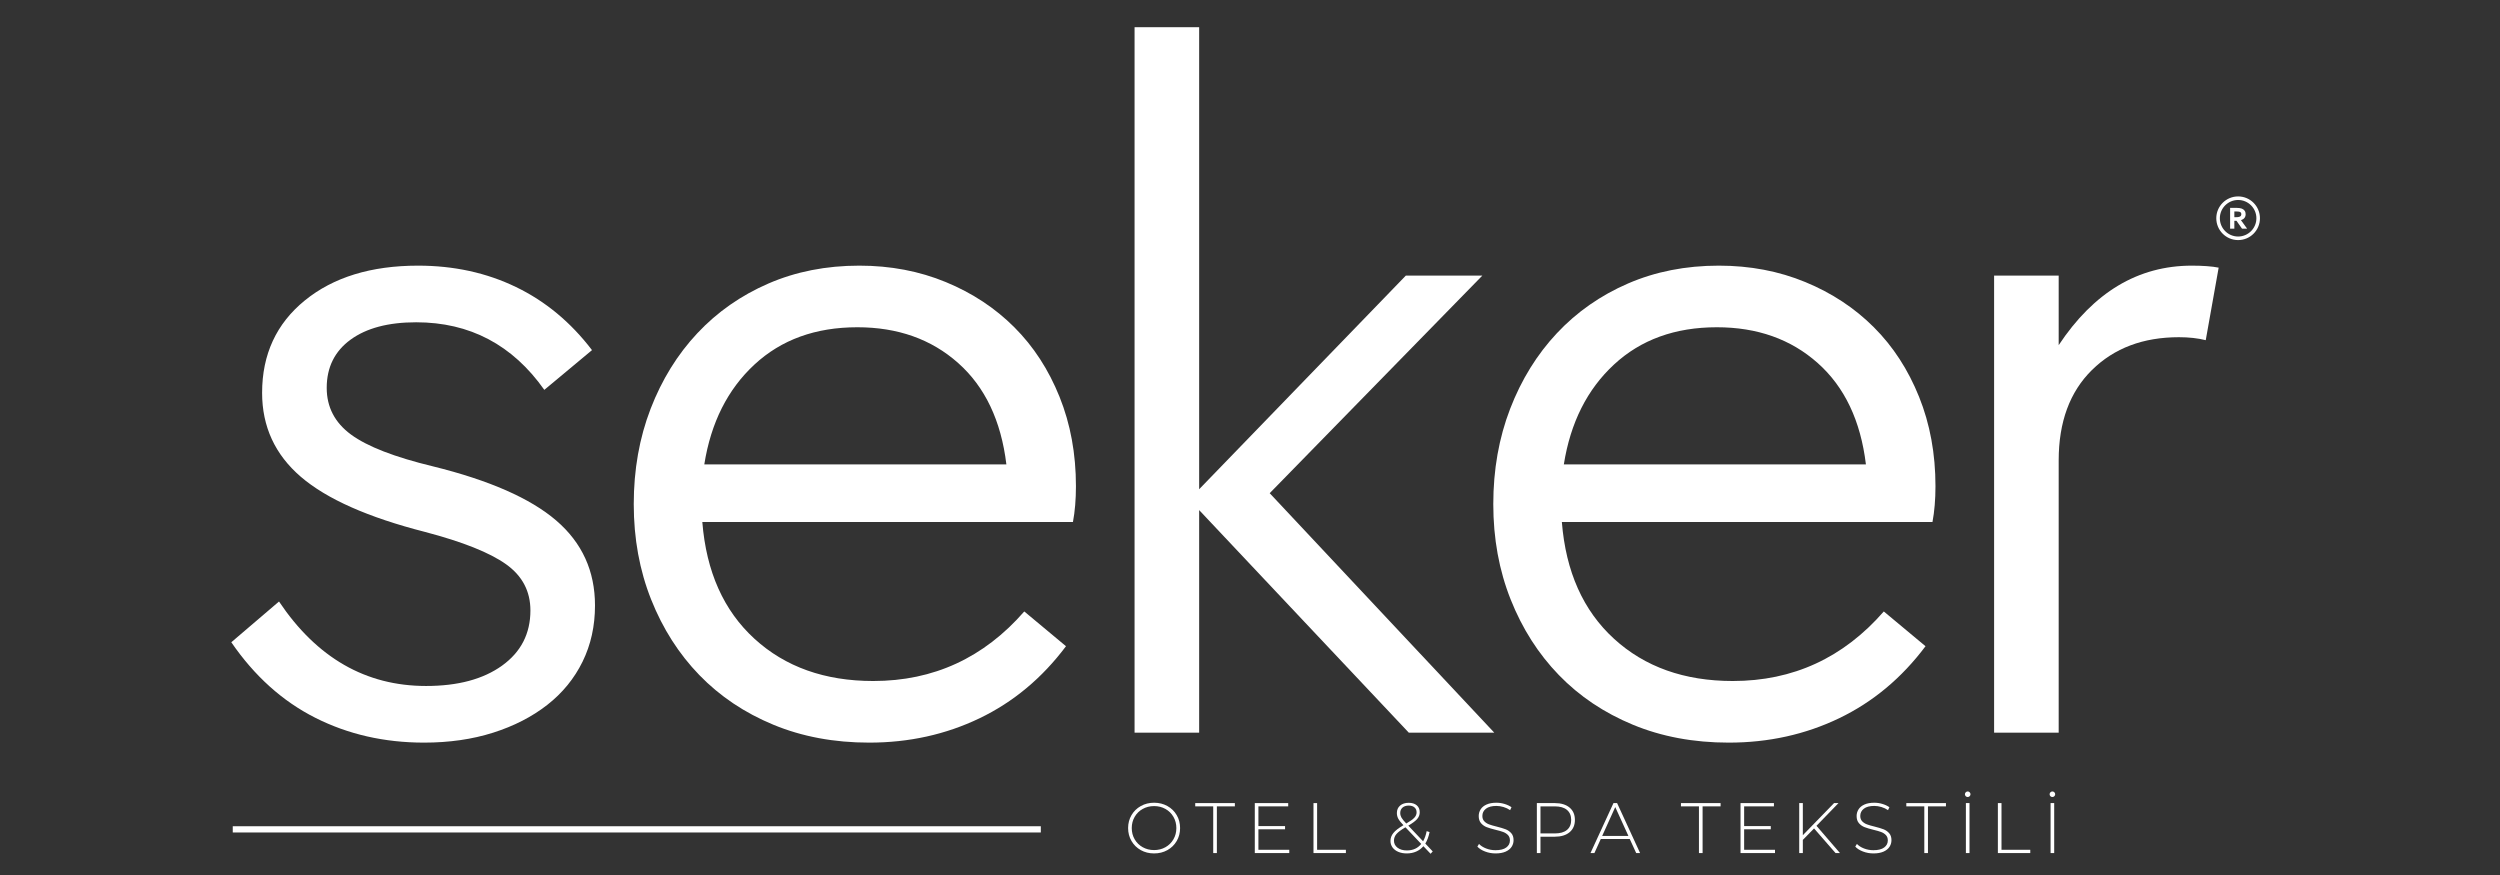
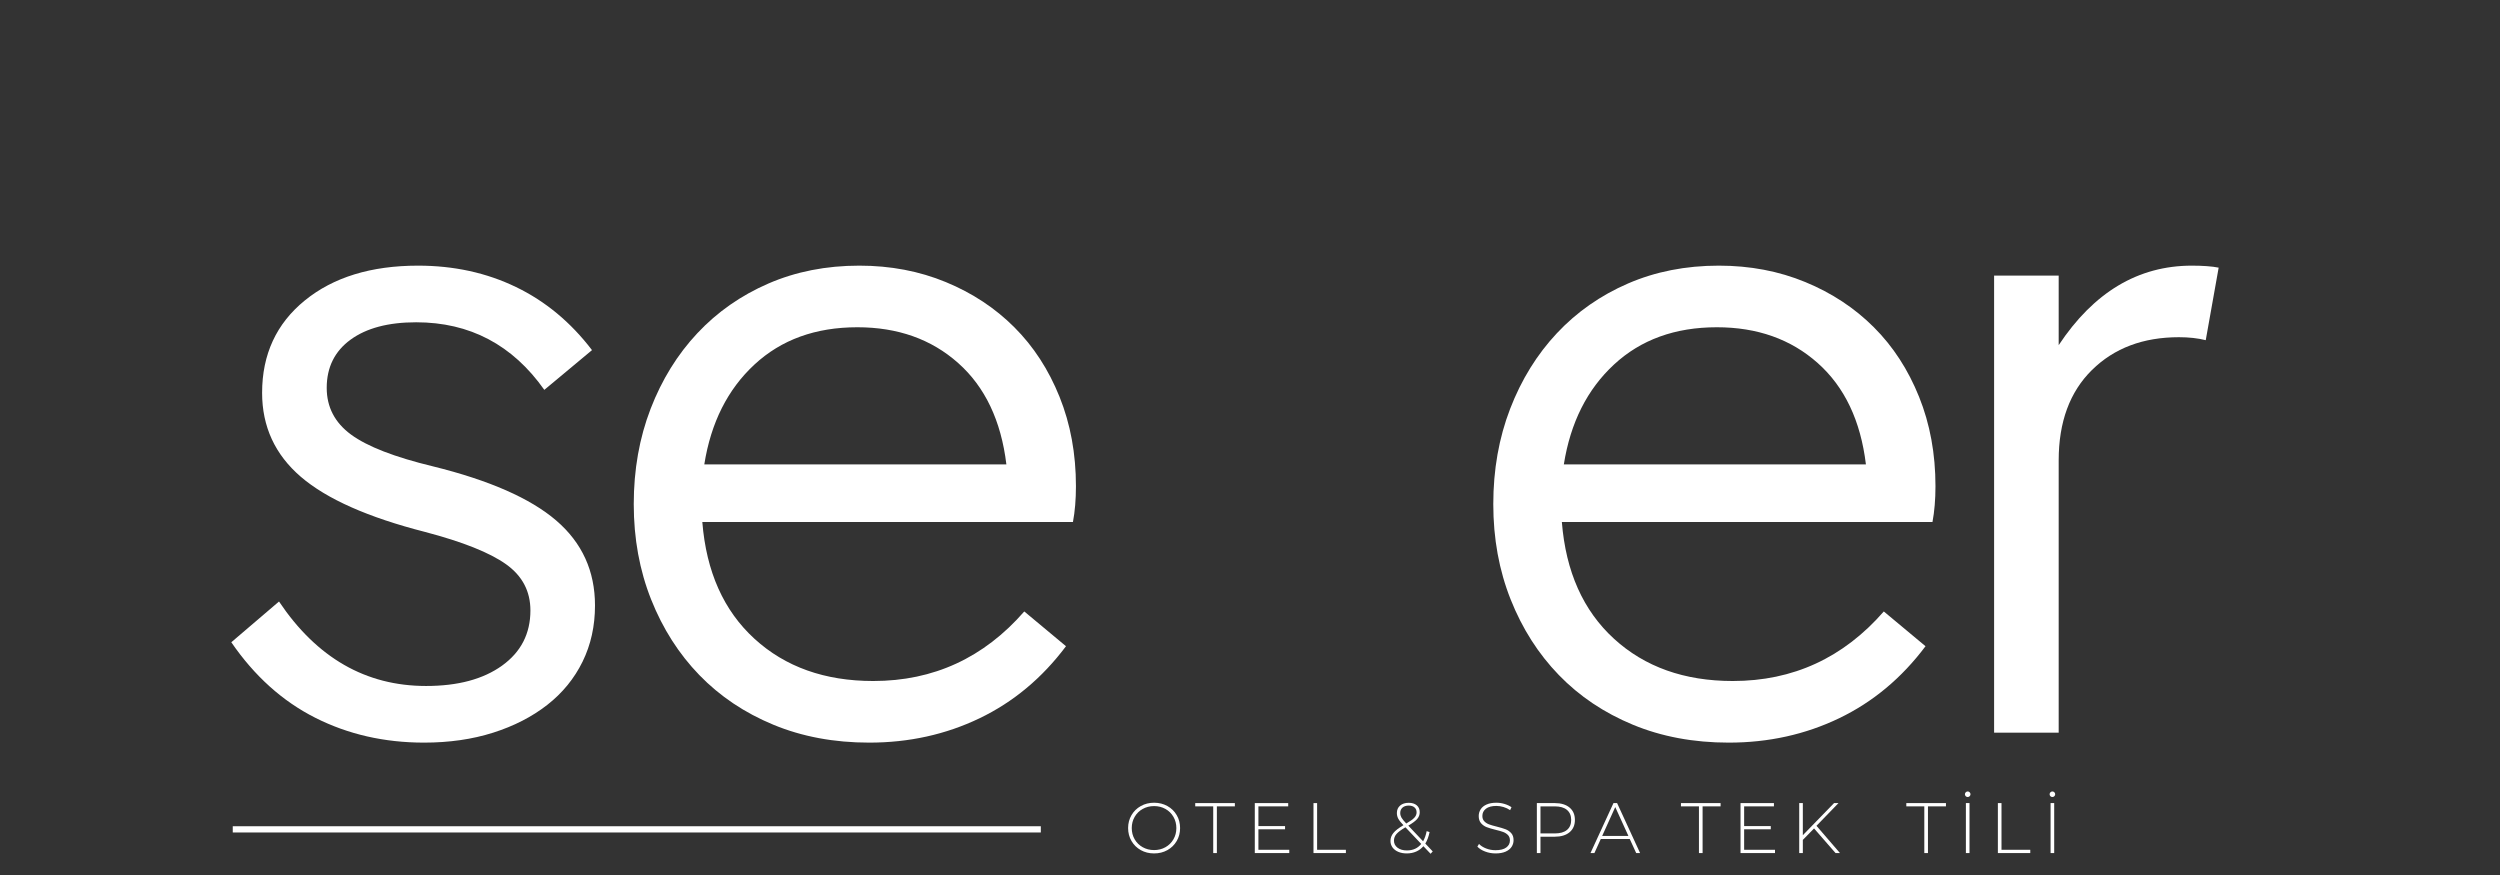
<svg xmlns="http://www.w3.org/2000/svg" version="1.2" preserveAspectRatio="xMidYMid meet" height="700" viewBox="0 0 1500 525" zoomAndPan="magnify" width="2000">
  <rect x="0" y="0" width="1500" height="525" fill="#333333" stroke="none" />
  <defs>
    <clipPath id="b0a9017084">
-       <path d="M 1329.773 117.852 L 1355.973 117.852 L 1355.973 144.051 L 1329.773 144.051 Z M 1329.773 117.852" />
+       <path d="M 1329.773 117.852 L 1355.973 117.852 L 1355.973 144.051 L 1329.773 144.051 M 1329.773 117.852" />
    </clipPath>
  </defs>
  <g id="cfe56e31cb">
    <g style="fill:#ffffff;fill-opacity:1;">
      <g transform="translate(117.921, 439.605)">
        <path d="M 136.531 5.969 C 112.688 5.969 90.926 1 71.25 -8.938 C 51.57 -18.875 34.773 -33.977 20.859 -54.25 L 49.484 -78.703 C 72.141 -44.91 101.551 -28.016 137.719 -28.016 C 156.801 -28.016 172.004 -32.086 183.328 -40.234 C 194.66 -48.391 200.328 -59.422 200.328 -73.328 C 200.328 -84.859 195.457 -94.098 185.719 -101.047 C 175.977 -108.004 159.781 -114.469 137.125 -120.438 C 102.945 -129.176 78.102 -140.203 62.594 -153.516 C 47.094 -166.836 39.344 -183.633 39.344 -203.906 C 39.344 -226.957 47.891 -245.438 64.984 -259.344 C 82.078 -273.258 104.734 -280.219 132.953 -280.219 C 154.41 -280.219 173.984 -275.941 191.672 -267.391 C 209.359 -258.848 224.562 -246.227 237.281 -229.531 L 208.672 -205.688 C 189.586 -232.719 163.953 -246.234 131.766 -246.234 C 115.066 -246.234 101.945 -242.754 92.406 -235.797 C 82.875 -228.836 78.109 -219.195 78.109 -206.875 C 78.109 -195.352 82.973 -186.016 92.703 -178.859 C 102.441 -171.703 118.836 -165.344 141.891 -159.781 C 175.68 -151.438 200.328 -140.602 215.828 -127.281 C 231.328 -113.969 239.078 -96.977 239.078 -76.312 C 239.078 -63.988 236.594 -52.758 231.625 -42.625 C 226.656 -32.488 219.598 -23.844 210.453 -16.688 C 201.316 -9.539 190.488 -3.977 177.969 0 C 165.445 3.977 151.633 5.969 136.531 5.969 Z M 136.531 5.969" style="stroke:none" />
      </g>
    </g>
    <g style="fill:#ffffff;fill-opacity:1;">
      <g transform="translate(353.423, 439.605)">
        <path d="M 168.125 5.969 C 147.062 5.969 127.883 2.391 110.594 -4.766 C 93.301 -11.922 78.492 -21.859 66.172 -34.578 C 53.859 -47.297 44.223 -62.398 37.266 -79.891 C 30.305 -97.379 26.828 -116.457 26.828 -137.125 C 26.828 -157.789 30.203 -176.867 36.953 -194.359 C 43.711 -211.848 53.055 -226.953 64.984 -239.672 C 76.91 -252.391 91.117 -262.328 107.609 -269.484 C 124.109 -276.641 142.297 -280.219 162.172 -280.219 C 180.848 -280.219 198.133 -276.938 214.031 -270.375 C 229.938 -263.82 243.648 -254.781 255.172 -243.25 C 266.703 -231.727 275.742 -217.816 282.297 -201.516 C 288.859 -185.223 292.141 -167.336 292.141 -147.859 C 292.141 -139.91 291.539 -132.754 290.344 -126.391 L 67.969 -126.391 C 70.352 -96.586 80.785 -73.238 99.266 -56.344 C 117.742 -39.445 141.492 -31 170.516 -31 C 206.68 -31 236.891 -44.91 261.141 -72.734 L 286.172 -51.875 C 271.867 -32.789 254.582 -18.379 234.312 -8.641 C 214.039 1.098 191.977 5.969 168.125 5.969 Z M 250.406 -160.969 C 247.227 -187.207 237.586 -207.477 221.484 -221.781 C 205.391 -236.094 185.219 -243.25 160.969 -243.25 C 135.926 -243.25 115.359 -235.797 99.266 -220.891 C 83.172 -205.984 73.133 -186.008 69.156 -160.969 Z M 250.406 -160.969" style="stroke:none" />
      </g>
    </g>
    <g style="fill:#ffffff;fill-opacity:1;">
      <g transform="translate(639.007, 439.605)">
-         <path d="M 41.734 -423.297 L 80.484 -423.297 L 80.484 -146.062 L 204.5 -274.25 L 250.406 -274.25 L 122.812 -143.688 L 257.562 0 L 206.281 0 L 80.484 -133.547 L 80.484 0 L 41.734 0 Z M 41.734 -423.297" style="stroke:none" />
-       </g>
+         </g>
    </g>
    <g style="fill:#ffffff;fill-opacity:1;">
      <g transform="translate(869.143, 439.605)">
        <path d="M 168.125 5.969 C 147.062 5.969 127.883 2.391 110.594 -4.766 C 93.301 -11.922 78.492 -21.859 66.172 -34.578 C 53.859 -47.297 44.223 -62.398 37.266 -79.891 C 30.305 -97.379 26.828 -116.457 26.828 -137.125 C 26.828 -157.789 30.203 -176.867 36.953 -194.359 C 43.711 -211.848 53.055 -226.953 64.984 -239.672 C 76.91 -252.391 91.117 -262.328 107.609 -269.484 C 124.109 -276.641 142.297 -280.219 162.172 -280.219 C 180.848 -280.219 198.133 -276.938 214.031 -270.375 C 229.938 -263.82 243.648 -254.781 255.172 -243.25 C 266.703 -231.727 275.742 -217.816 282.297 -201.516 C 288.859 -185.223 292.141 -167.336 292.141 -147.859 C 292.141 -139.91 291.539 -132.754 290.344 -126.391 L 67.969 -126.391 C 70.352 -96.586 80.785 -73.238 99.266 -56.344 C 117.742 -39.445 141.492 -31 170.516 -31 C 206.68 -31 236.891 -44.91 261.141 -72.734 L 286.172 -51.875 C 271.867 -32.789 254.582 -18.379 234.312 -8.641 C 214.039 1.098 191.977 5.969 168.125 5.969 Z M 250.406 -160.969 C 247.227 -187.207 237.586 -207.477 221.484 -221.781 C 205.391 -236.094 185.219 -243.25 160.969 -243.25 C 135.926 -243.25 115.359 -235.797 99.266 -220.891 C 83.172 -205.984 73.133 -186.008 69.156 -160.969 Z M 250.406 -160.969" style="stroke:none" />
      </g>
    </g>
    <g style="fill:#ffffff;fill-opacity:1;">
      <g transform="translate(1154.727, 439.605)">
        <path d="M 41.734 -274.25 L 80.484 -274.25 L 80.484 -232.516 C 101.555 -264.316 128.188 -280.219 160.375 -280.219 C 163.551 -280.219 166.531 -280.117 169.312 -279.922 C 172.102 -279.723 174.488 -279.422 176.469 -279.016 L 168.719 -235.5 C 163.957 -236.688 158.594 -237.281 152.625 -237.281 C 131.164 -237.281 113.773 -230.723 100.453 -217.609 C 87.141 -204.492 80.484 -186.41 80.484 -163.359 L 80.484 0 L 41.734 0 Z M 41.734 -274.25" style="stroke:none" />
      </g>
    </g>
-     <path d="M 1344.789 128.488 C 1344.789 128.844 1344.707 129.16 1344.551 129.426 C 1344.395 129.688 1344.109 129.902 1343.695 130.059 C 1343.465 130.145 1343.176 130.211 1342.832 130.254 C 1342.488 130.297 1342.059 130.32 1341.555 130.32 L 1340.609 130.32 L 1340.609 126.895 L 1342.047 126.895 C 1342.512 126.895 1342.906 126.918 1343.219 126.965 C 1343.523 127.008 1343.777 127.074 1343.977 127.164 C 1344.273 127.297 1344.48 127.473 1344.602 127.695 C 1344.727 127.922 1344.789 128.191 1344.789 128.488 Z M 1344.578 132.102 C 1345.496 131.809 1346.191 131.367 1346.648 130.793 C 1347.141 130.176 1347.387 129.418 1347.387 128.535 C 1347.387 127.695 1347.184 126.98 1346.777 126.422 C 1346.371 125.863 1345.793 125.434 1345.051 125.152 C 1344.664 125.008 1344.195 124.902 1343.66 124.828 C 1343.129 124.758 1342.543 124.723 1341.93 124.723 L 1338.07 124.723 L 1338.07 137.207 L 1340.609 137.207 L 1340.609 132.492 L 1341.902 132.492 L 1345.215 137.207 L 1348.273 137.207 L 1344.578 132.102" style="stroke:none;fill-rule:nonzero;fill:#ffffff;fill-opacity:1;" />
    <g clip-path="url(#b0a9017084)" clip-rule="nonzero">
-       <path d="M 1342.871 119.988 C 1336.828 119.988 1331.91 124.906 1331.91 130.949 C 1331.91 136.996 1336.828 141.914 1342.871 141.914 C 1348.918 141.914 1353.836 136.996 1353.836 130.949 C 1353.836 124.906 1348.918 119.988 1342.871 119.988 Z M 1342.871 144.051 C 1341.105 144.051 1339.387 143.703 1337.773 143.023 C 1336.211 142.363 1334.812 141.418 1333.609 140.215 C 1332.406 139.012 1331.461 137.609 1330.801 136.051 C 1330.117 134.434 1329.773 132.719 1329.773 130.949 C 1329.773 129.184 1330.117 127.469 1330.801 125.852 C 1331.461 124.293 1332.406 122.891 1333.609 121.688 C 1334.812 120.484 1336.211 119.539 1337.773 118.879 C 1339.387 118.195 1341.105 117.852 1342.871 117.852 C 1344.641 117.852 1346.355 118.195 1347.973 118.879 C 1349.531 119.539 1350.934 120.484 1352.137 121.688 C 1353.34 122.891 1354.281 124.293 1354.941 125.852 C 1355.625 127.469 1355.973 129.184 1355.973 130.949 C 1355.973 132.719 1355.625 134.434 1354.941 136.051 C 1354.281 137.609 1353.34 139.012 1352.137 140.215 C 1350.934 141.418 1349.531 142.363 1347.973 143.023 C 1346.355 143.703 1344.641 144.051 1342.871 144.051" style="stroke:none;fill-rule:nonzero;fill:#ffffff;fill-opacity:1;" />
-     </g>
+       </g>
    <path transform="matrix(0.748,0,0,0.748,139.652,495.744)" d="M 0.001 2.502 L 648.18 2.502" style="fill:none;stroke-width:5;stroke-linecap:butt;stroke-linejoin:miter;stroke:#ffffff;stroke-opacity:1;stroke-miterlimit:4;" />
    <g style="fill:#ffffff;fill-opacity:1;">
      <g transform="translate(674.505, 511.839)">
        <path d="M 17.953 0.219 C 15.004 0.219 12.344 -0.441 9.969 -1.766 C 7.602 -3.098 5.742 -4.922 4.391 -7.234 C 3.035 -9.555 2.359 -12.145 2.359 -15 C 2.359 -17.852 3.035 -20.438 4.391 -22.75 C 5.742 -25.062 7.602 -26.879 9.969 -28.203 C 12.344 -29.535 15.004 -30.203 17.953 -30.203 C 20.891 -30.203 23.539 -29.547 25.906 -28.234 C 28.281 -26.922 30.145 -25.109 31.5 -22.797 C 32.863 -20.484 33.547 -17.883 33.547 -15 C 33.547 -12.113 32.863 -9.516 31.5 -7.203 C 30.145 -4.891 28.281 -3.07 25.906 -1.75 C 23.539 -0.438 20.891 0.219 17.953 0.219 Z M 17.953 -1.797 C 20.461 -1.797 22.734 -2.367 24.766 -3.516 C 26.797 -4.66 28.395 -6.238 29.562 -8.25 C 30.727 -10.258 31.312 -12.508 31.312 -15 C 31.312 -17.477 30.727 -19.723 29.562 -21.734 C 28.395 -23.754 26.797 -25.332 24.766 -26.469 C 22.734 -27.613 20.461 -28.188 17.953 -28.188 C 15.441 -28.188 13.16 -27.613 11.109 -26.469 C 9.066 -25.332 7.461 -23.754 6.297 -21.734 C 5.129 -19.723 4.547 -17.477 4.547 -15 C 4.547 -12.508 5.129 -10.258 6.297 -8.25 C 7.461 -6.238 9.066 -4.66 11.109 -3.516 C 13.16 -2.367 15.441 -1.797 17.953 -1.797 Z M 17.953 -1.797" style="stroke:none" />
      </g>
    </g>
    <g style="fill:#ffffff;fill-opacity:1;">
      <g transform="translate(716.964, 511.839)">
        <path d="M 10.969 -28.016 L 0.172 -28.016 L 0.172 -29.984 L 23.953 -29.984 L 23.953 -28.016 L 13.156 -28.016 L 13.156 0 L 10.969 0 Z M 10.969 -28.016" style="stroke:none" />
      </g>
    </g>
    <g style="fill:#ffffff;fill-opacity:1;">
      <g transform="translate(747.641, 511.839)">
        <path d="M 25.922 -1.969 L 25.922 0 L 5.234 0 L 5.234 -29.984 L 25.281 -29.984 L 25.281 -28.016 L 7.406 -28.016 L 7.406 -16.188 L 23.391 -16.188 L 23.391 -14.266 L 7.406 -14.266 L 7.406 -1.969 Z M 25.922 -1.969" style="stroke:none" />
      </g>
    </g>
    <g style="fill:#ffffff;fill-opacity:1;">
      <g transform="translate(782.86, 511.839)">
        <path d="M 5.234 -29.984 L 7.406 -29.984 L 7.406 -1.969 L 24.672 -1.969 L 24.672 0 L 5.234 0 Z M 5.234 -29.984" style="stroke:none" />
      </g>
    </g>
    <g style="fill:#ffffff;fill-opacity:1;">
      <g transform="translate(814.48, 511.839)">
        <path d="" style="stroke:none" />
      </g>
    </g>
    <g style="fill:#ffffff;fill-opacity:1;">
      <g transform="translate(832.047, 511.839)">
        <path d="M 26.312 0.422 L 21.984 -4.109 C 20.754 -2.68 19.297 -1.602 17.609 -0.875 C 15.922 -0.145 14.051 0.219 12 0.219 C 10.113 0.219 8.426 -0.094 6.938 -0.719 C 5.457 -1.352 4.301 -2.238 3.469 -3.375 C 2.645 -4.52 2.234 -5.82 2.234 -7.281 C 2.234 -9.02 2.816 -10.609 3.984 -12.047 C 5.148 -13.492 7.148 -15.047 9.984 -16.703 L 9.938 -16.797 C 8.457 -18.336 7.441 -19.629 6.891 -20.672 C 6.348 -21.711 6.078 -22.832 6.078 -24.031 C 6.078 -25.883 6.719 -27.367 8 -28.484 C 9.289 -29.598 11.023 -30.156 13.203 -30.156 C 15.223 -30.156 16.828 -29.648 18.016 -28.641 C 19.203 -27.629 19.797 -26.238 19.797 -24.469 C 19.797 -22.977 19.285 -21.641 18.266 -20.453 C 17.254 -19.273 15.477 -17.941 12.938 -16.453 L 21.812 -7.062 C 22.781 -8.781 23.492 -10.812 23.953 -13.156 L 25.703 -12.594 C 25.129 -9.82 24.273 -7.523 23.141 -5.703 L 27.594 -0.984 Z M 8.094 -24.031 C 8.094 -23.094 8.332 -22.188 8.812 -21.312 C 9.301 -20.445 10.266 -19.254 11.703 -17.734 C 14.066 -19.109 15.691 -20.273 16.578 -21.234 C 17.461 -22.191 17.906 -23.254 17.906 -24.422 C 17.906 -25.68 17.488 -26.672 16.656 -27.391 C 15.832 -28.117 14.68 -28.484 13.203 -28.484 C 11.598 -28.484 10.344 -28.078 9.438 -27.266 C 8.539 -26.453 8.094 -25.375 8.094 -24.031 Z M 12.078 -1.578 C 15.734 -1.578 18.602 -2.879 20.688 -5.484 L 11.219 -15.469 C 8.594 -13.926 6.785 -12.566 5.797 -11.391 C 4.816 -10.223 4.328 -8.91 4.328 -7.453 C 4.328 -5.711 5.047 -4.297 6.484 -3.203 C 7.93 -2.117 9.797 -1.578 12.078 -1.578 Z M 12.078 -1.578" style="stroke:none" />
      </g>
    </g>
    <g style="fill:#ffffff;fill-opacity:1;">
      <g transform="translate(866.666, 511.839)">
-         <path d="" style="stroke:none" />
-       </g>
+         </g>
    </g>
    <g style="fill:#ffffff;fill-opacity:1;">
      <g transform="translate(884.233, 511.839)">
        <path d="M 13.109 0.219 C 10.91 0.219 8.816 -0.16 6.828 -0.922 C 4.848 -1.68 3.301 -2.66 2.188 -3.859 L 3.172 -5.484 C 4.223 -4.367 5.641 -3.461 7.422 -2.766 C 9.211 -2.066 11.094 -1.719 13.062 -1.719 C 15.926 -1.719 18.082 -2.258 19.531 -3.344 C 20.988 -4.426 21.719 -5.836 21.719 -7.578 C 21.719 -8.922 21.332 -9.992 20.562 -10.797 C 19.789 -11.598 18.832 -12.211 17.688 -12.641 C 16.551 -13.066 15.008 -13.508 13.062 -13.969 C 10.863 -14.508 9.098 -15.035 7.766 -15.547 C 6.441 -16.066 5.316 -16.859 4.391 -17.922 C 3.461 -18.992 3 -20.43 3 -22.234 C 3 -23.691 3.383 -25.023 4.156 -26.234 C 4.926 -27.453 6.102 -28.414 7.688 -29.125 C 9.27 -29.844 11.25 -30.203 13.625 -30.203 C 15.281 -30.203 16.906 -29.957 18.5 -29.469 C 20.102 -28.988 21.492 -28.332 22.672 -27.5 L 21.844 -25.75 C 20.645 -26.57 19.32 -27.195 17.875 -27.625 C 16.438 -28.062 15.02 -28.281 13.625 -28.281 C 10.852 -28.281 8.754 -27.723 7.328 -26.609 C 5.898 -25.492 5.188 -24.051 5.188 -22.281 C 5.188 -20.938 5.57 -19.863 6.344 -19.062 C 7.113 -18.258 8.066 -17.645 9.203 -17.219 C 10.348 -16.789 11.906 -16.336 13.875 -15.859 C 16.082 -15.305 17.844 -14.773 19.156 -14.266 C 20.469 -13.754 21.586 -12.977 22.516 -11.938 C 23.441 -10.895 23.906 -9.488 23.906 -7.719 C 23.906 -6.258 23.508 -4.926 22.719 -3.719 C 21.938 -2.52 20.734 -1.562 19.109 -0.844 C 17.484 -0.133 15.484 0.219 13.109 0.219 Z M 13.109 0.219" style="stroke:none" />
      </g>
    </g>
    <g style="fill:#ffffff;fill-opacity:1;">
      <g transform="translate(916.881, 511.839)">
        <path d="M 15.984 -29.984 C 19.754 -29.984 22.707 -29.094 24.844 -27.312 C 26.988 -25.531 28.062 -23.051 28.062 -19.875 C 28.062 -16.738 26.988 -14.273 24.844 -12.484 C 22.707 -10.703 19.754 -9.812 15.984 -9.812 L 7.406 -9.812 L 7.406 0 L 5.234 0 L 5.234 -29.984 Z M 15.984 -11.781 C 19.18 -11.781 21.617 -12.477 23.297 -13.875 C 24.984 -15.281 25.828 -17.281 25.828 -19.875 C 25.828 -22.477 24.984 -24.484 23.297 -25.891 C 21.617 -27.305 19.18 -28.016 15.984 -28.016 L 7.406 -28.016 L 7.406 -11.781 Z M 15.984 -11.781" style="stroke:none" />
      </g>
    </g>
    <g style="fill:#ffffff;fill-opacity:1;">
      <g transform="translate(954.071, 511.839)">
        <path d="M 23.781 -8.438 L 6.391 -8.438 L 2.578 0 L 0.219 0 L 14.016 -29.984 L 16.188 -29.984 L 29.984 0 L 27.641 0 Z M 22.969 -10.281 L 15.078 -27.594 L 7.234 -10.281 Z M 22.969 -10.281" style="stroke:none" />
      </g>
    </g>
    <g style="fill:#ffffff;fill-opacity:1;">
      <g transform="translate(990.832, 511.839)">
        <path d="" style="stroke:none" />
      </g>
    </g>
    <g style="fill:#ffffff;fill-opacity:1;">
      <g transform="translate(1008.399, 511.839)">
        <path d="M 10.969 -28.016 L 0.172 -28.016 L 0.172 -29.984 L 23.953 -29.984 L 23.953 -28.016 L 13.156 -28.016 L 13.156 0 L 10.969 0 Z M 10.969 -28.016" style="stroke:none" />
      </g>
    </g>
    <g style="fill:#ffffff;fill-opacity:1;">
      <g transform="translate(1039.077, 511.839)">
        <path d="M 25.922 -1.969 L 25.922 0 L 5.234 0 L 5.234 -29.984 L 25.281 -29.984 L 25.281 -28.016 L 7.406 -28.016 L 7.406 -16.188 L 23.391 -16.188 L 23.391 -14.266 L 7.406 -14.266 L 7.406 -1.969 Z M 25.922 -1.969" style="stroke:none" />
      </g>
    </g>
    <g style="fill:#ffffff;fill-opacity:1;">
      <g transform="translate(1074.295, 511.839)">
        <path d="M 14.141 -14.781 L 7.406 -7.891 L 7.406 0 L 5.234 0 L 5.234 -29.984 L 7.406 -29.984 L 7.406 -10.719 L 26.141 -29.984 L 28.797 -29.984 L 15.594 -16.359 L 29.688 0 L 27.031 0 Z M 14.141 -14.781" style="stroke:none" />
      </g>
    </g>
    <g style="fill:#ffffff;fill-opacity:1;">
      <g transform="translate(1110.971, 511.839)">
-         <path d="M 13.109 0.219 C 10.91 0.219 8.816 -0.16 6.828 -0.922 C 4.848 -1.68 3.301 -2.66 2.188 -3.859 L 3.172 -5.484 C 4.223 -4.367 5.641 -3.461 7.422 -2.766 C 9.211 -2.066 11.094 -1.719 13.062 -1.719 C 15.926 -1.719 18.082 -2.258 19.531 -3.344 C 20.988 -4.426 21.719 -5.836 21.719 -7.578 C 21.719 -8.922 21.332 -9.992 20.562 -10.797 C 19.789 -11.598 18.832 -12.211 17.688 -12.641 C 16.551 -13.066 15.008 -13.508 13.062 -13.969 C 10.863 -14.508 9.098 -15.035 7.766 -15.547 C 6.441 -16.066 5.316 -16.859 4.391 -17.922 C 3.461 -18.992 3 -20.43 3 -22.234 C 3 -23.691 3.383 -25.023 4.156 -26.234 C 4.926 -27.453 6.102 -28.414 7.688 -29.125 C 9.27 -29.844 11.25 -30.203 13.625 -30.203 C 15.281 -30.203 16.906 -29.957 18.5 -29.469 C 20.102 -28.988 21.492 -28.332 22.672 -27.5 L 21.844 -25.75 C 20.645 -26.57 19.32 -27.195 17.875 -27.625 C 16.438 -28.062 15.02 -28.281 13.625 -28.281 C 10.852 -28.281 8.754 -27.723 7.328 -26.609 C 5.898 -25.492 5.188 -24.051 5.188 -22.281 C 5.188 -20.938 5.57 -19.863 6.344 -19.062 C 7.113 -18.258 8.066 -17.645 9.203 -17.219 C 10.348 -16.789 11.906 -16.336 13.875 -15.859 C 16.082 -15.305 17.844 -14.773 19.156 -14.266 C 20.469 -13.754 21.586 -12.977 22.516 -11.938 C 23.441 -10.895 23.906 -9.488 23.906 -7.719 C 23.906 -6.258 23.508 -4.926 22.719 -3.719 C 21.938 -2.52 20.734 -1.562 19.109 -0.844 C 17.484 -0.133 15.484 0.219 13.109 0.219 Z M 13.109 0.219" style="stroke:none" />
-       </g>
+         </g>
    </g>
    <g style="fill:#ffffff;fill-opacity:1;">
      <g transform="translate(1143.619, 511.839)">
        <path d="M 10.969 -28.016 L 0.172 -28.016 L 0.172 -29.984 L 23.953 -29.984 L 23.953 -28.016 L 13.156 -28.016 L 13.156 0 L 10.969 0 Z M 10.969 -28.016" style="stroke:none" />
      </g>
    </g>
    <g style="fill:#ffffff;fill-opacity:1;">
      <g transform="translate(1174.297, 511.839)">
        <path d="M 5.234 -29.984 L 7.406 -29.984 L 7.406 0 L 5.234 0 Z M 6.328 -33.625 C 5.848 -33.625 5.445 -33.789 5.125 -34.125 C 4.812 -34.457 4.656 -34.848 4.656 -35.297 C 4.656 -35.754 4.82 -36.145 5.156 -36.469 C 5.488 -36.801 5.879 -36.969 6.328 -36.969 C 6.785 -36.969 7.176 -36.801 7.5 -36.469 C 7.832 -36.145 8 -35.754 8 -35.297 C 8 -34.848 7.832 -34.457 7.5 -34.125 C 7.176 -33.789 6.785 -33.625 6.328 -33.625 Z M 6.328 -33.625" style="stroke:none" />
      </g>
    </g>
    <g style="fill:#ffffff;fill-opacity:1;">
      <g transform="translate(1193.492, 511.839)">
        <path d="M 5.234 -29.984 L 7.406 -29.984 L 7.406 -1.969 L 24.672 -1.969 L 24.672 0 L 5.234 0 Z M 5.234 -29.984" style="stroke:none" />
      </g>
    </g>
    <g style="fill:#ffffff;fill-opacity:1;">
      <g transform="translate(1225.112, 511.839)">
        <path d="M 5.234 -29.984 L 7.406 -29.984 L 7.406 0 L 5.234 0 Z M 6.328 -33.625 C 5.848 -33.625 5.445 -33.789 5.125 -34.125 C 4.812 -34.457 4.656 -34.848 4.656 -35.297 C 4.656 -35.754 4.82 -36.145 5.156 -36.469 C 5.488 -36.801 5.879 -36.969 6.328 -36.969 C 6.785 -36.969 7.176 -36.801 7.5 -36.469 C 7.832 -36.145 8 -35.754 8 -35.297 C 8 -34.848 7.832 -34.457 7.5 -34.125 C 7.176 -33.789 6.785 -33.625 6.328 -33.625 Z M 6.328 -33.625" style="stroke:none" />
      </g>
    </g>
  </g>
</svg>